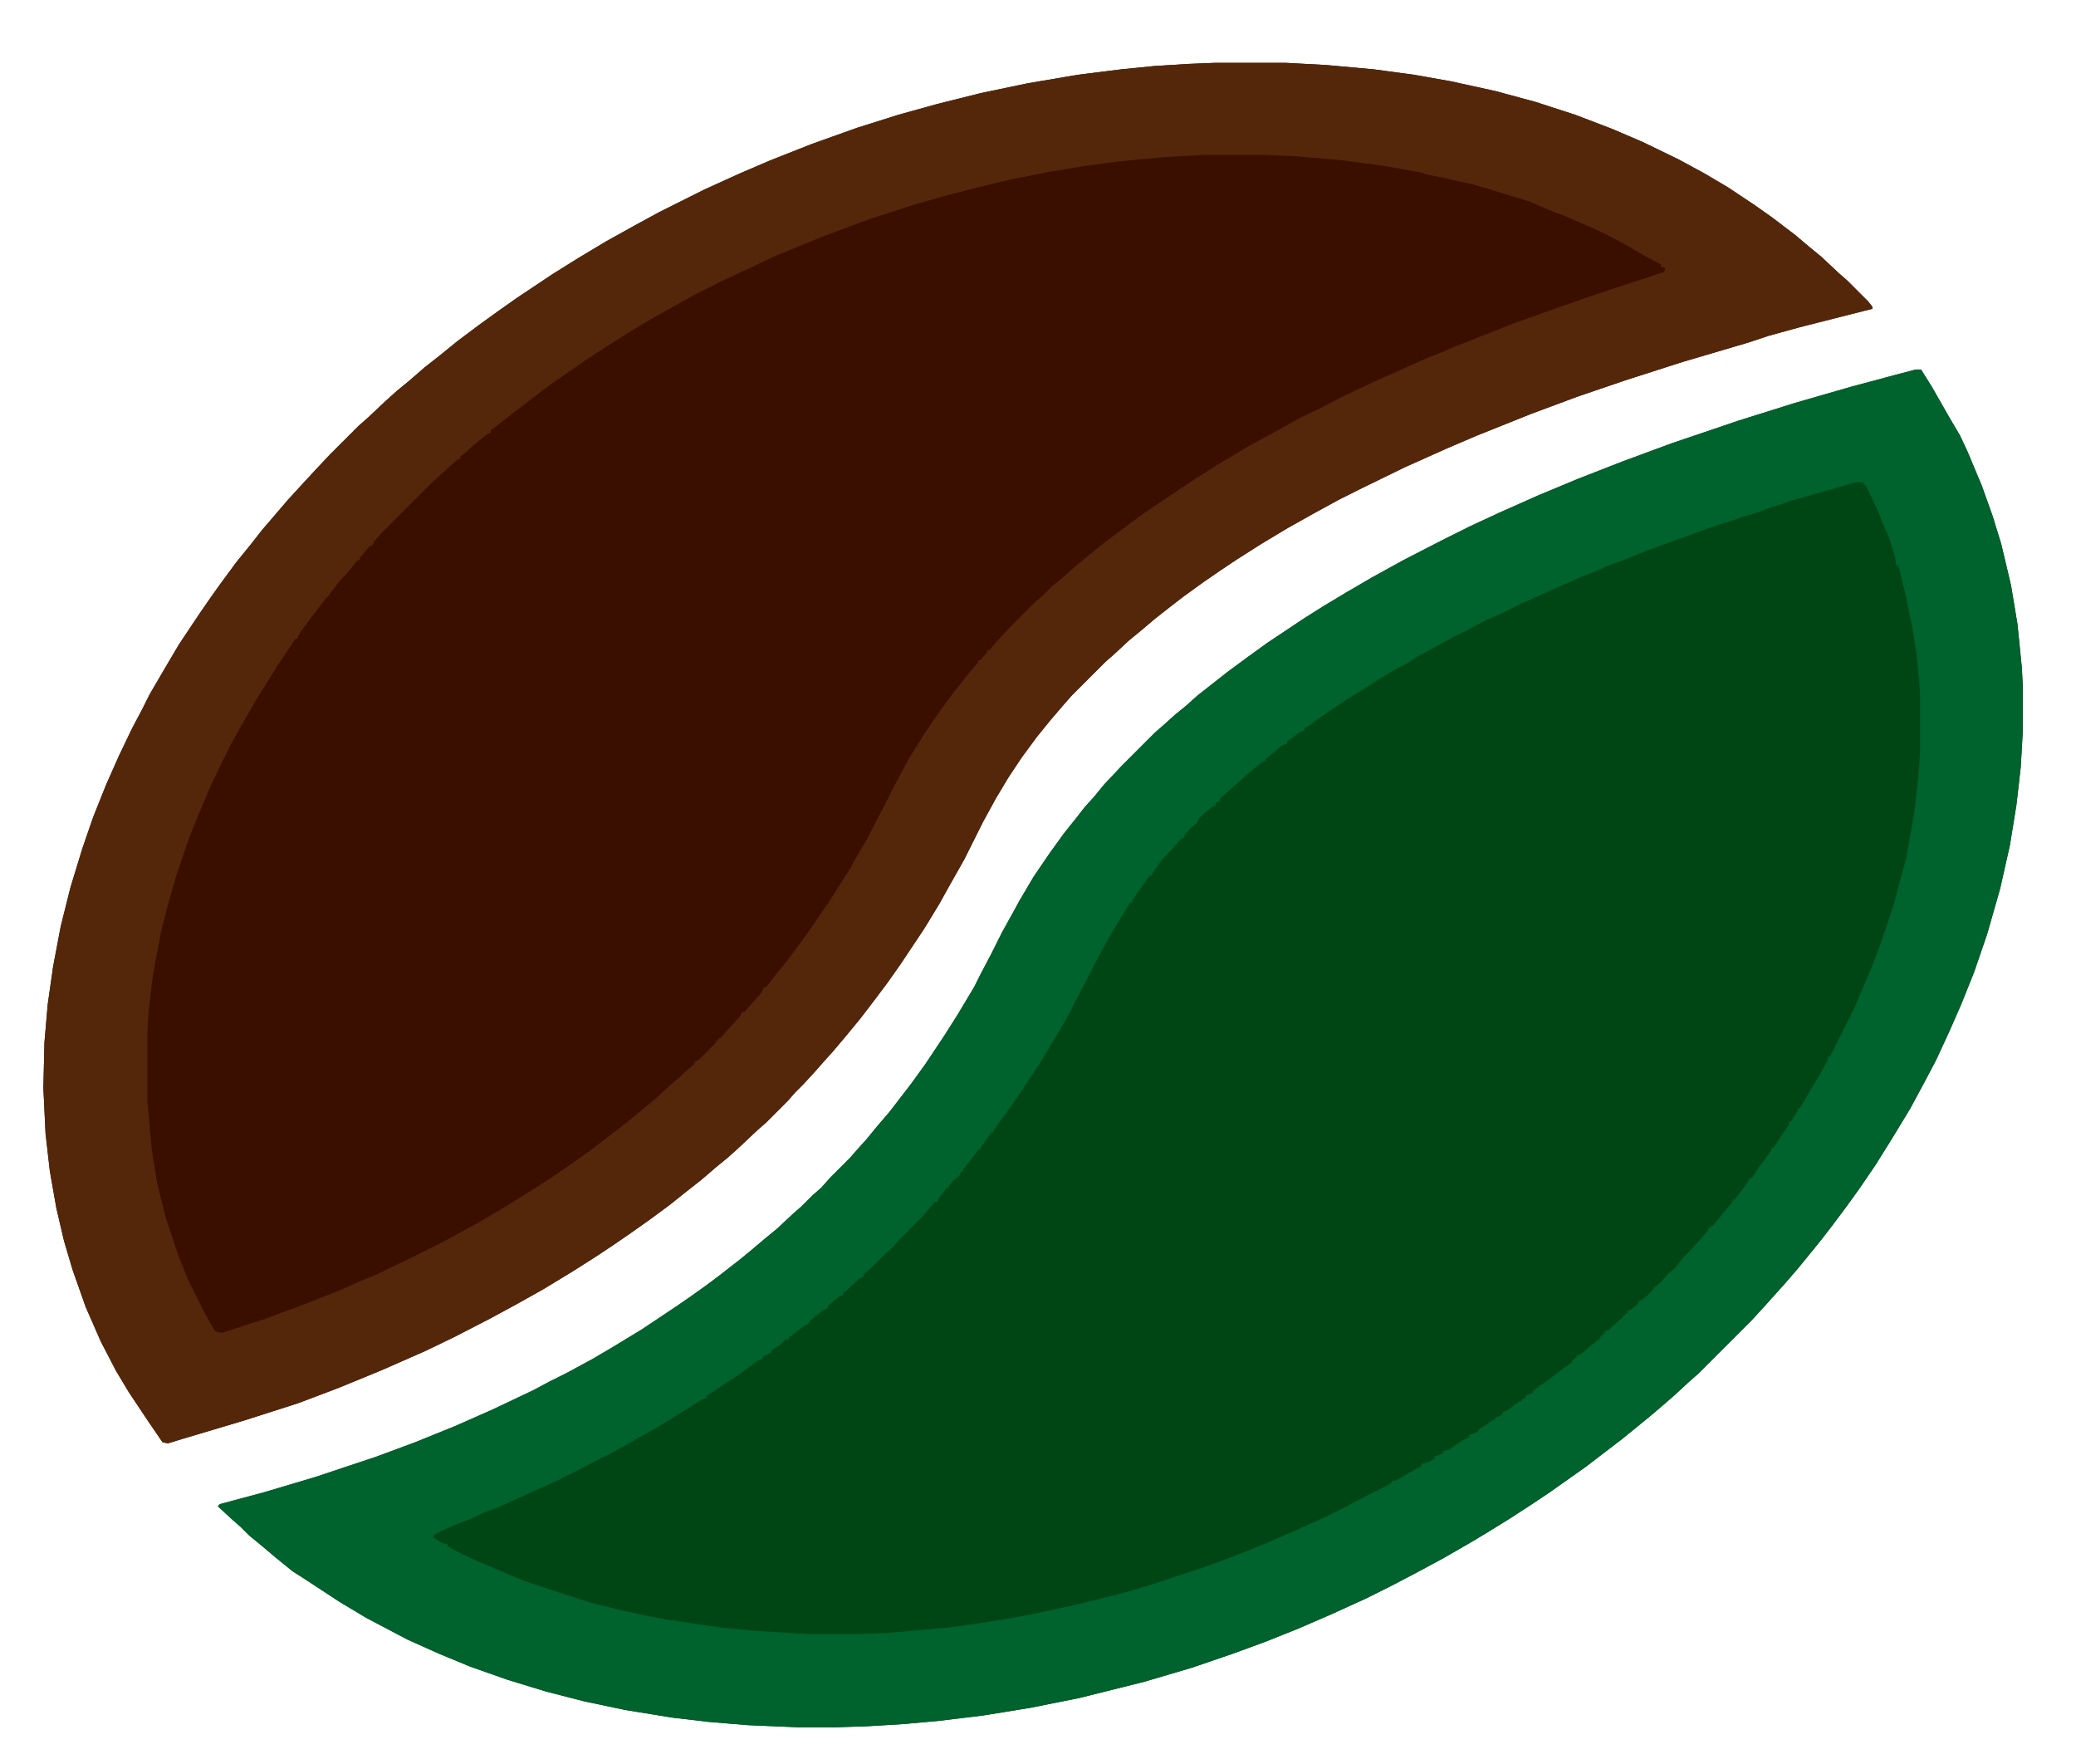
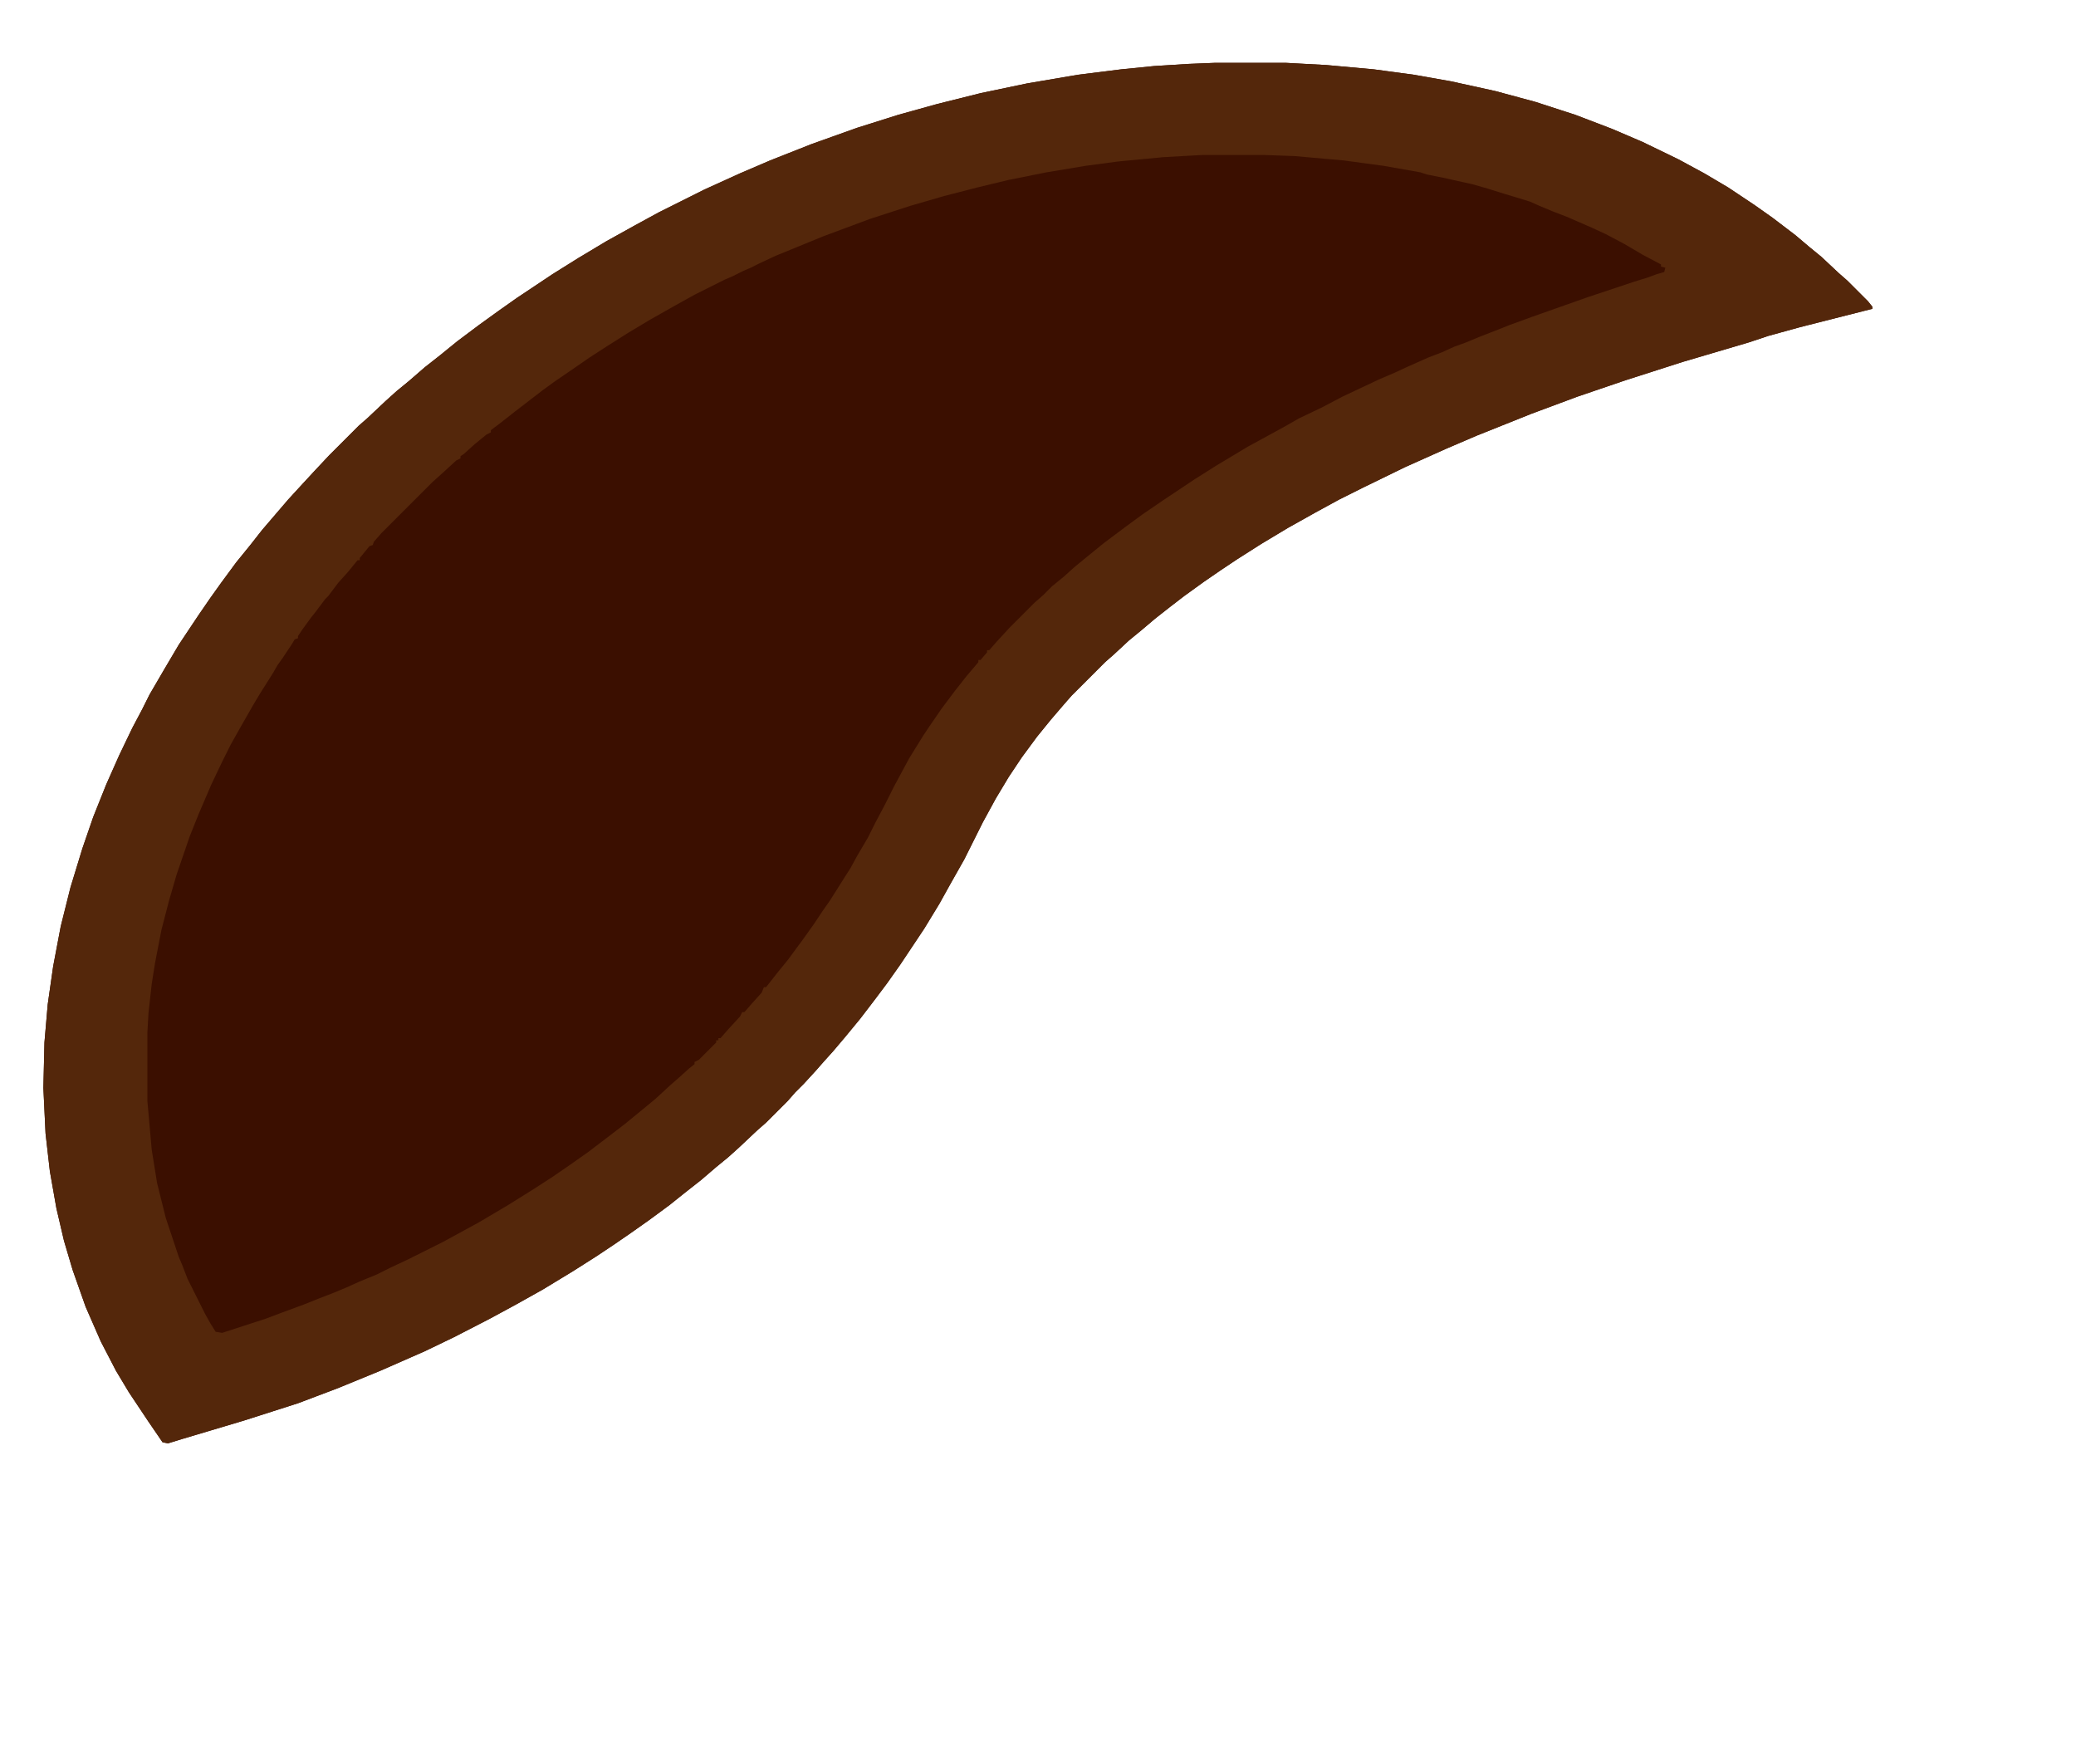
<svg xmlns="http://www.w3.org/2000/svg" version="1.1" viewBox="0 0 1916 1628" width="479" height="407">
-   <path transform="translate(1768,341)" d="m0 0h5l10 16 16 28 10 17 7 15 13 31 10 28 8 26 9 38 6 36 4 40 1 19v38l-2 35-4 35-6 37-9 40-12 42-12 35-12 30-11 25-12 26-10 19-14 26-17 28-15 24-15 22-13 18-12 16-10 13-13 16-9 11-13 15-18 20-11 12-50 50-8 7-13 12-8 7-14 12-11 9-16 13-34 26-34 24-15 10-20 13-21 13-15 9-26 15-26 14-23 12-22 11-33 15-30 13-30 12-30 11-38 13-44 13-60 15-45 9-43 7-41 5-33 3-33 2-30 1h-34l-47-2-36-3-34-4-43-7-38-8-35-9-36-11-34-12-29-12-29-13-38-20-25-15-32-21-11-7-16-13-13-11-11-9-8-8-8-7-13-12 2-2 41-11 47-14 57-19 35-13 37-15 34-15 38-18 15-8 16-8 24-13 17-10 28-17 33-22 13-9 14-10 12-9 18-14 11-9 13-11 11-9 15-14 8-7 10-10 8-7 8-9 18-18 7-8 9-10 9-11 12-14 20-26 13-18 18-27 12-19 15-25 6-12 10-19 10-20 10-18 6-11 13-22 15-22 13-18 12-15 7-9 9-10 9-11 16-17 31-31 8-7 10-9 11-9 10-9 28-22 19-14 18-13 33-22 19-12 20-12 24-14 29-16 35-18 26-13 28-13 36-16 36-15 41-16 46-17 62-21 51-16 52-15 41-11z" fill="#004615" />
  <path transform="translate(1121,58)" d="m0 0h66l37 2 44 4 37 5 34 6 41 9 37 10 37 12 34 13 28 12 33 16 24 13 22 13 24 16 17 12 21 16 13 11 11 9 16 15 8 7 19 19 4 5v2l-67 17-29 8-18 6-61 18-53 17-44 15-43 16-50 20-28 12-38 17-39 19-22 11-22 12-25 14-25 15-22 14-15 10-16 11-18 13-13 10-14 11-13 11-11 9-14 13-8 7-31 31-7 8-12 14-13 16-14 19-12 18-12 20-12 22-17 34-13 23-10 18-14 23-22 33-12 17-12 16-13 17-14 17-11 13-9 10-7 8-11 12-8 8-7 8-20 20-8 7-17 16-10 9-11 9-14 12-14 11-15 12-19 14-17 12-16 11-15 10-22 14-28 17-25 14-24 13-33 17-27 13-41 18-39 16-37 14-50 16-57 17-13 4-5-1-13-19-18-27-12-20-14-27-14-32-12-34-8-27-7-30-6-34-4-35-2-42 1-42 3-35 5-35 7-37 9-36 11-36 10-29 12-30 12-27 12-25 9-17 7-14 14-24 13-22 18-27 11-16 10-14 14-19 13-16 11-14 24-28 11-12 12-13 15-16 27-27 8-7 17-16 10-9 11-9 15-13 14-11 16-13 20-15 18-13 17-12 33-22 24-15 25-15 27-15 22-12 42-21 33-15 28-12 38-15 42-15 38-12 36-10 40-10 43-9 47-8 40-5 30-3 32-2z" fill="#3B0F00" />
  <path transform="translate(1121,58)" d="m0 0h66l37 2 44 4 37 5 34 6 41 9 37 10 37 12 34 13 28 12 33 16 24 13 22 13 24 16 17 12 21 16 13 11 11 9 16 15 8 7 19 19 4 5v2l-67 17-29 8-18 6-61 18-53 17-44 15-43 16-50 20-28 12-38 17-39 19-22 11-22 12-25 14-25 15-22 14-15 10-16 11-18 13-13 10-14 11-13 11-11 9-14 13-8 7-31 31-7 8-12 14-13 16-14 19-12 18-12 20-12 22-17 34-13 23-10 18-14 23-22 33-12 17-12 16-13 17-14 17-11 13-9 10-7 8-11 12-8 8-7 8-20 20-8 7-17 16-10 9-11 9-14 12-14 11-15 12-19 14-17 12-16 11-15 10-22 14-28 17-25 14-24 13-33 17-27 13-41 18-39 16-37 14-50 16-57 17-13 4-5-1-13-19-18-27-12-20-14-27-14-32-12-34-8-27-7-30-6-34-4-35-2-42 1-42 3-35 5-35 7-37 9-36 11-36 10-29 12-30 12-27 12-25 9-17 7-14 14-24 13-22 18-27 11-16 10-14 14-19 13-16 11-14 24-28 11-12 12-13 15-16 27-27 8-7 17-16 10-9 11-9 15-13 14-11 16-13 20-15 18-13 17-12 33-22 24-15 25-15 27-15 22-12 42-21 33-15 28-12 38-15 42-15 38-12 36-10 40-10 43-9 47-8 40-5 30-3 32-2zm-11 85-36 2-42 4-30 4-36 6-35 7-29 7-31 8-31 9-37 12-43 16-44 18-15 7-8 4-7 3-10 5-7 3-28 14-18 10-23 13-20 12-19 12-17 11-13 9-19 13-11 8-26 20-14 11-8 6v2l-4 2-11 9-10 9-3 2v2l-4 2-12 11-10 9-47 47-7 8-1 3-3 1-9 11v2h-2l-9 11-9 10-9 12-3 3-9 12-4 5-8 11-4 6v2l-3 1-3 5-8 12-5 7-4 7-12 19-6 10-12 21-9 16-8 16-10 21-12 28-8 20-12 35-7 24-7 27-6 31-3 19-3 27-1 18v63l4 45 5 31 8 32 12 36 3 7 5 13 16 32 5 9 5 8 6 1 40-13 16-6 19-7 15-6 13-5 12-5 11-5 17-7 12-6 17-8 32-16 33-18 27-16 24-15 17-11 16-11 17-12 21-16 13-10 11-9 17-14 13-12 8-7 10-9 5-4v-2l4-2 16-16v-2h2v-2h2l7-8 11-12 2-4h2l7-8 9-10 2-5h2l11-14 9-11 14-19 10-14 8-12 7-10 12-19 7-11 6-11 10-17 7-14 9-17 8-16 14-26 13-21 6-9 11-16 12-16 11-14 11-13v-2h2l6-7v-2h2l7-8 12-13 23-23 8-7 8-8 11-9 10-9 11-9 16-13 20-15 15-11 19-13 30-20 19-12 30-18 33-18 14-8 21-10 19-10 34-16 14-6 13-6 18-8 13-5 11-5 11-4 12-5 18-7 10-4 22-8 51-18 42-14 13-4 8-3 7-2 1-4-4-1v-2l-17-9-17-10-17-9-13-6-23-10-13-5-12-5-9-4-13-4-10-3-16-5-14-4-27-6-15-3-6-2-34-6-37-5-45-4-28-1z" fill="#54270B" />
-   <path transform="translate(1768,341)" d="m0 0h5l10 16 16 28 10 17 7 15 13 31 10 28 8 26 9 38 6 36 4 40 1 19v38l-2 35-4 35-6 37-9 40-12 42-12 35-12 30-11 25-12 26-10 19-14 26-17 28-15 24-15 22-13 18-12 16-10 13-13 16-9 11-13 15-18 20-11 12-50 50-8 7-13 12-8 7-14 12-11 9-16 13-34 26-34 24-15 10-20 13-21 13-15 9-26 15-26 14-23 12-22 11-33 15-30 13-30 12-30 11-38 13-44 13-60 15-45 9-43 7-41 5-33 3-33 2-30 1h-34l-47-2-36-3-34-4-43-7-38-8-35-9-36-11-34-12-29-12-29-13-38-20-25-15-32-21-11-7-16-13-13-11-11-9-8-8-8-7-13-12 2-2 41-11 47-14 57-19 35-13 37-15 34-15 38-18 15-8 16-8 24-13 17-10 28-17 33-22 13-9 14-10 12-9 18-14 11-9 13-11 11-9 15-14 8-7 10-10 8-7 8-9 18-18 7-8 9-10 9-11 12-14 20-26 13-18 18-27 12-19 15-25 6-12 10-19 10-20 10-18 6-11 13-22 15-22 13-18 12-15 7-9 9-10 9-11 16-17 31-31 8-7 10-9 11-9 10-9 28-22 19-14 18-13 33-22 19-12 20-12 24-14 29-16 35-18 26-13 28-13 36-16 36-15 41-16 46-17 62-21 51-16 52-15 41-11zm-55 104-49 14-11 3-8 3-13 4-10 4-14 4-8 3-10 3-12 4-44 16-14 5-12 5-10 4-14 5-11 5-13 5-11 5-16 7-29 13-16 8-16 7-17 9-14 7-9 5-24 13-9 6-10 5-15 9-14 9-18 11-10 7-12 8-14 10-2 1v2l-5 2-9 7-2 1v2l-5 2-13 11-2 1v2l-4 2-10 8-10 9-8 7-10 9v2l-4 2v2l-4 2-8 7-4 4-1 3-7 6-5 6v2l-3 1-7 8-11 12-8 11-1 3h-2l-12 17-4 6v2h-2l-11 18-6 10-8 14-10 19-6 12-9 17-6 12-8 14-18 30-19 29-14 20-11 15v2h-2l-10 14v2h-2l-6 8-8 10v2h-2l-2 5h-2v2h-2l-5 6v2h-2l-7 9-2 4h-2l-7 8-5 6-22 22-5 6-7 6-14 14-6 5v2l-4 2-13 12-2 1v2l-4 2-10 8v2l-4 2-13 10v2l-4 2-13 10-2 1v2h-3l-5 5-8 5v2l-8 4v2l-5 2-15 11-30 20-2 1v2l-5 2-11 7-16 10-20 12-11 6-14 8-11 6-16 8-17 9-16 8-9 4-33 15-13 6-14 5-10 5-18 7-9 4-8 4-1 3 8 5 5 1v2l15 8 13 6 10 4 9 4 24 10 36 12 25 8 28 7 28 6 17 3 47 7 31 3 50 3h43l30-1 56-5 29-4 25-4 22-4 37-8 17-4 16-4 23-6 13-4 19-6 36-12 27-10 30-12 32-14 22-10 16-8 21-11 24-12v-2l5-1 10-6 9-5 4-2v-2l7-2 5-3v-2l4-1 4-2v-2l5-1 10-7 9-5v-2l4-1 4-2 1-2 5-3 7-5 3-1v-2l4-1 3-2v-2l5-2 9-7 3-1 1-2 3-1v-2l5-2 2-1v-2h2v-2h3v-2l4-2 20-15 7-5v-2h2v-2h2v-2l5-2 8-7 9-7v-2h2v-2h2v-2l4-2 11-10 2-1v-2h2v-2h2v-2l4-2 6-5v-2l4-2 5-4 6-7 6-5 6-7 6-5 8-10 5-5 11-12 7-8 1-3h2v-2h2l18-22v-2h2l12-16 2-4h2l7-11 4-5 7-10v-2h2l7-11 7-10v-3h2l6-10v-2h2l11-19 8-13 7-13v-3h2l23-46 16-38 8-21 12-36 6-23 5-18 3-16 5-29 4-37 1-17v-57l-3-32-4-26-7-33-6-24h-2l-1-8-6-19-4-9-6-15-10-21-4-5z" fill="#00622C" />
</svg>